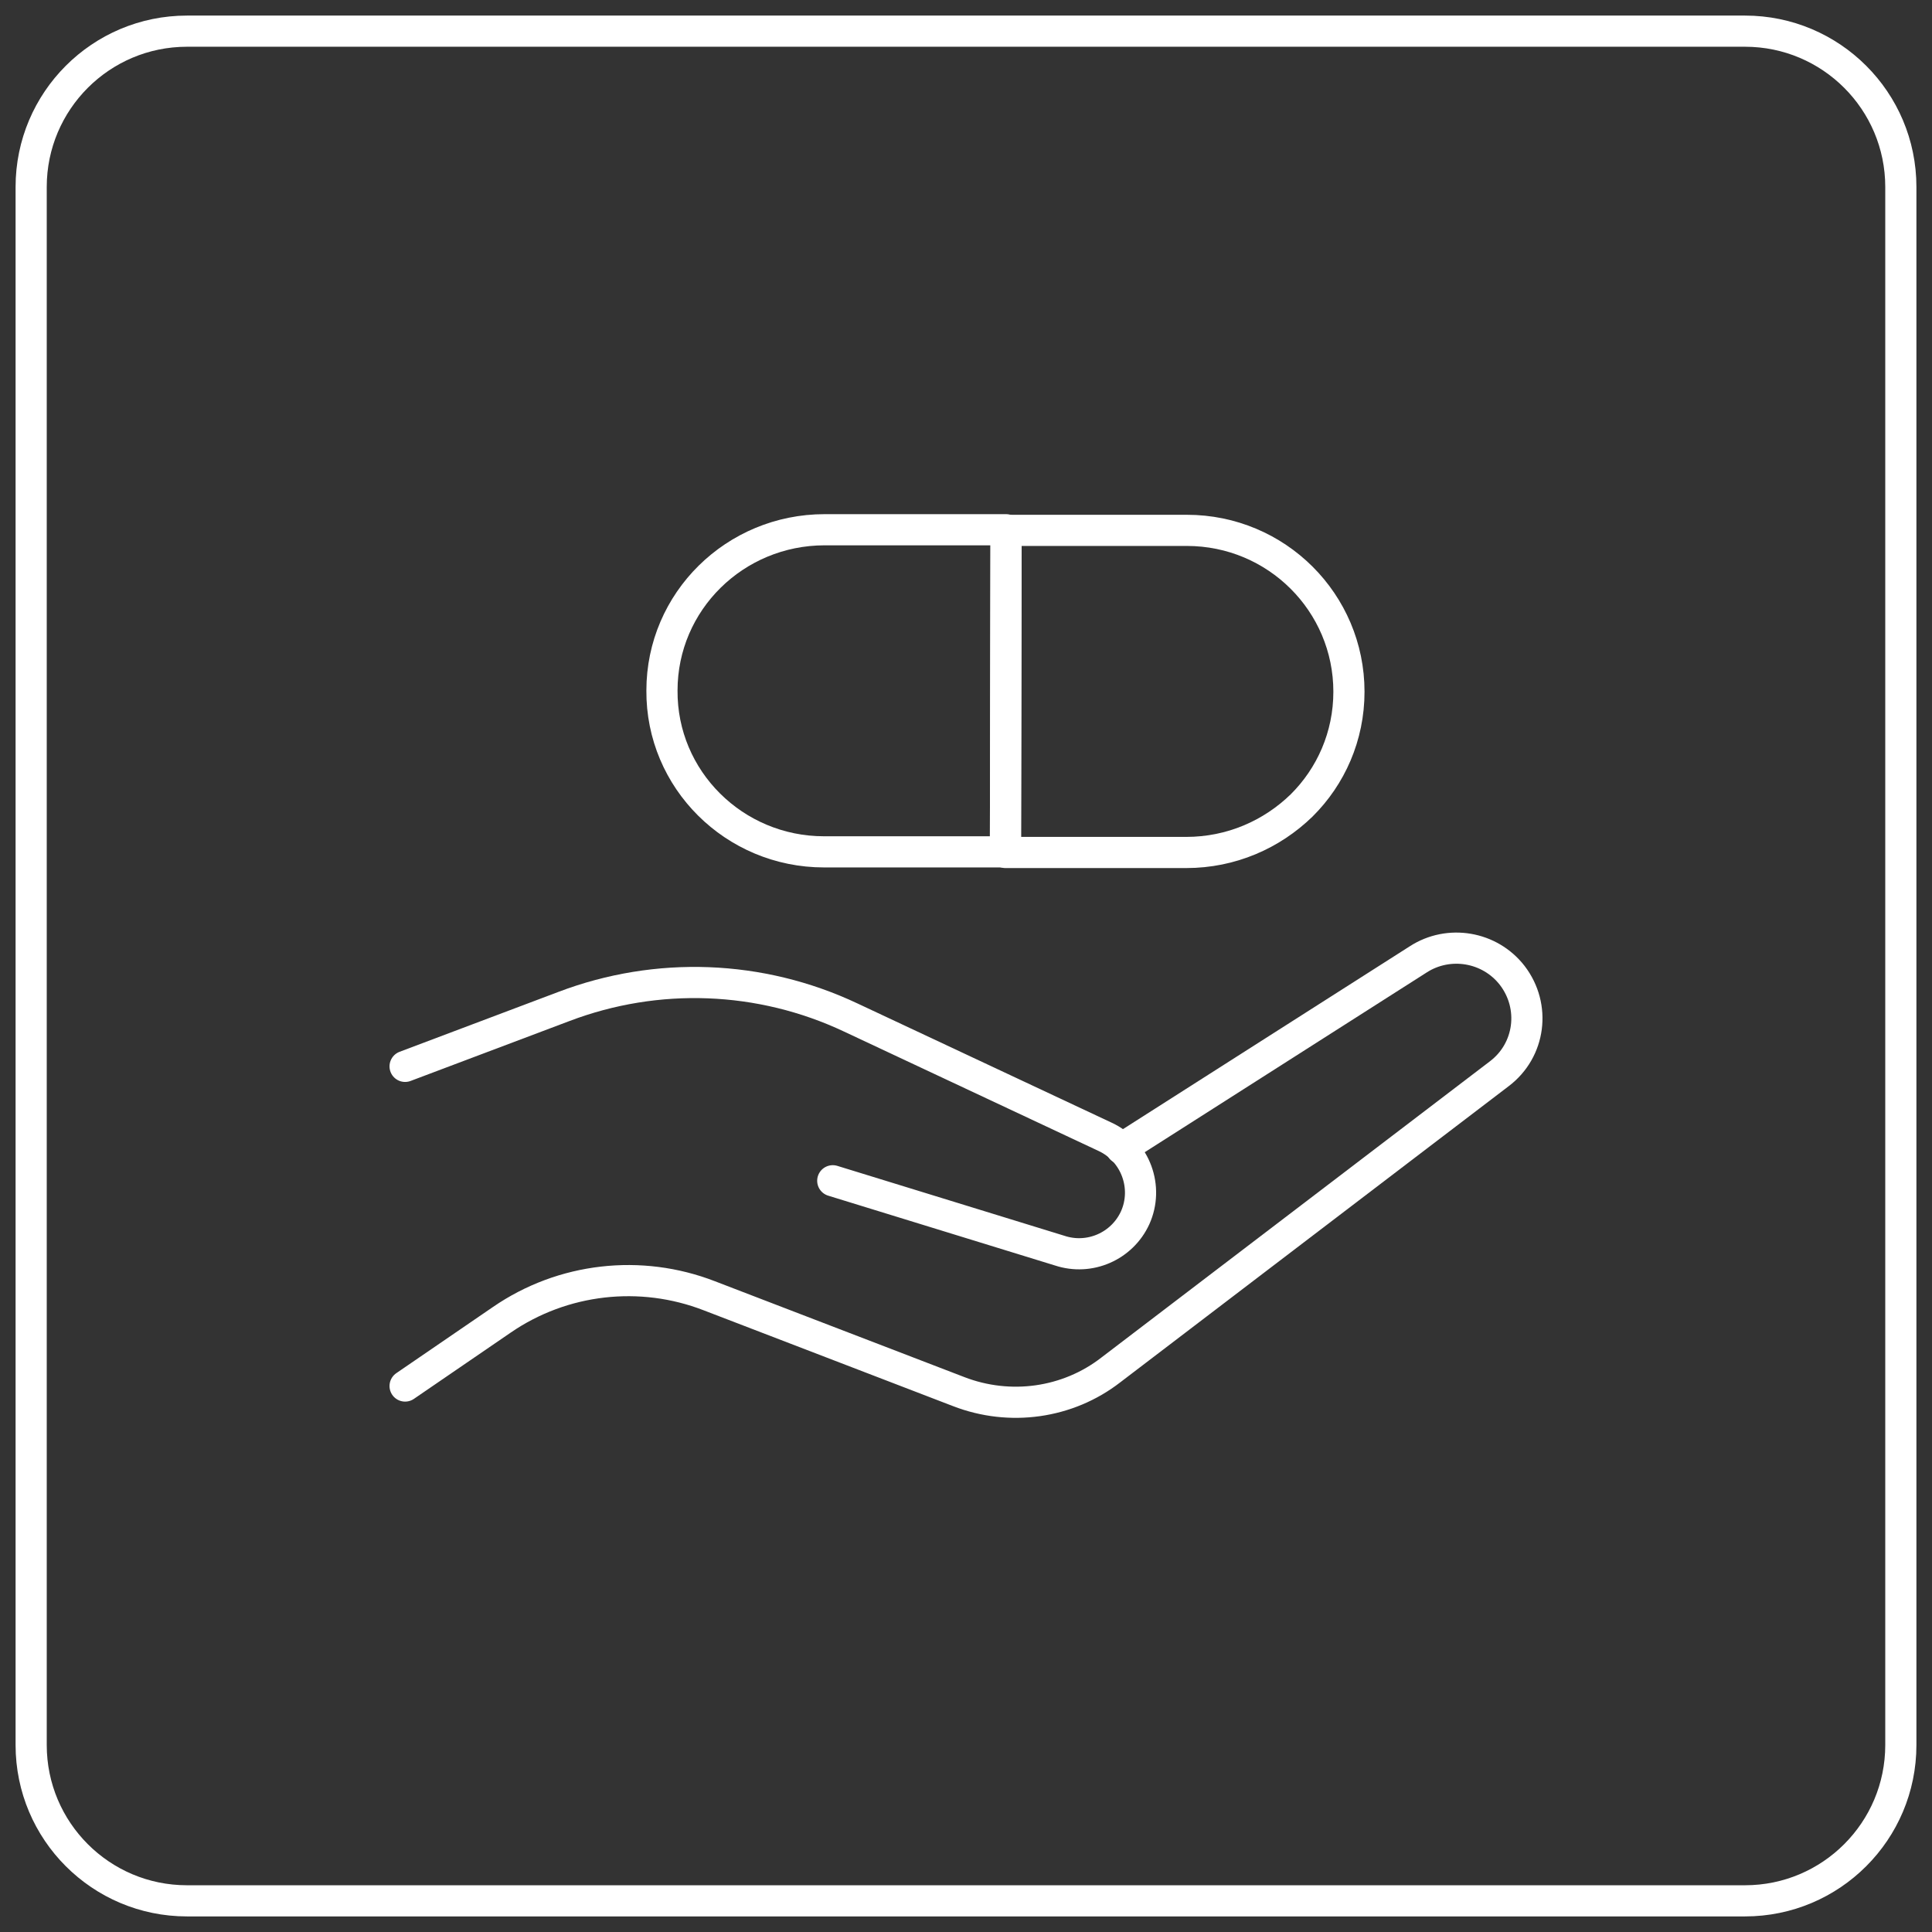
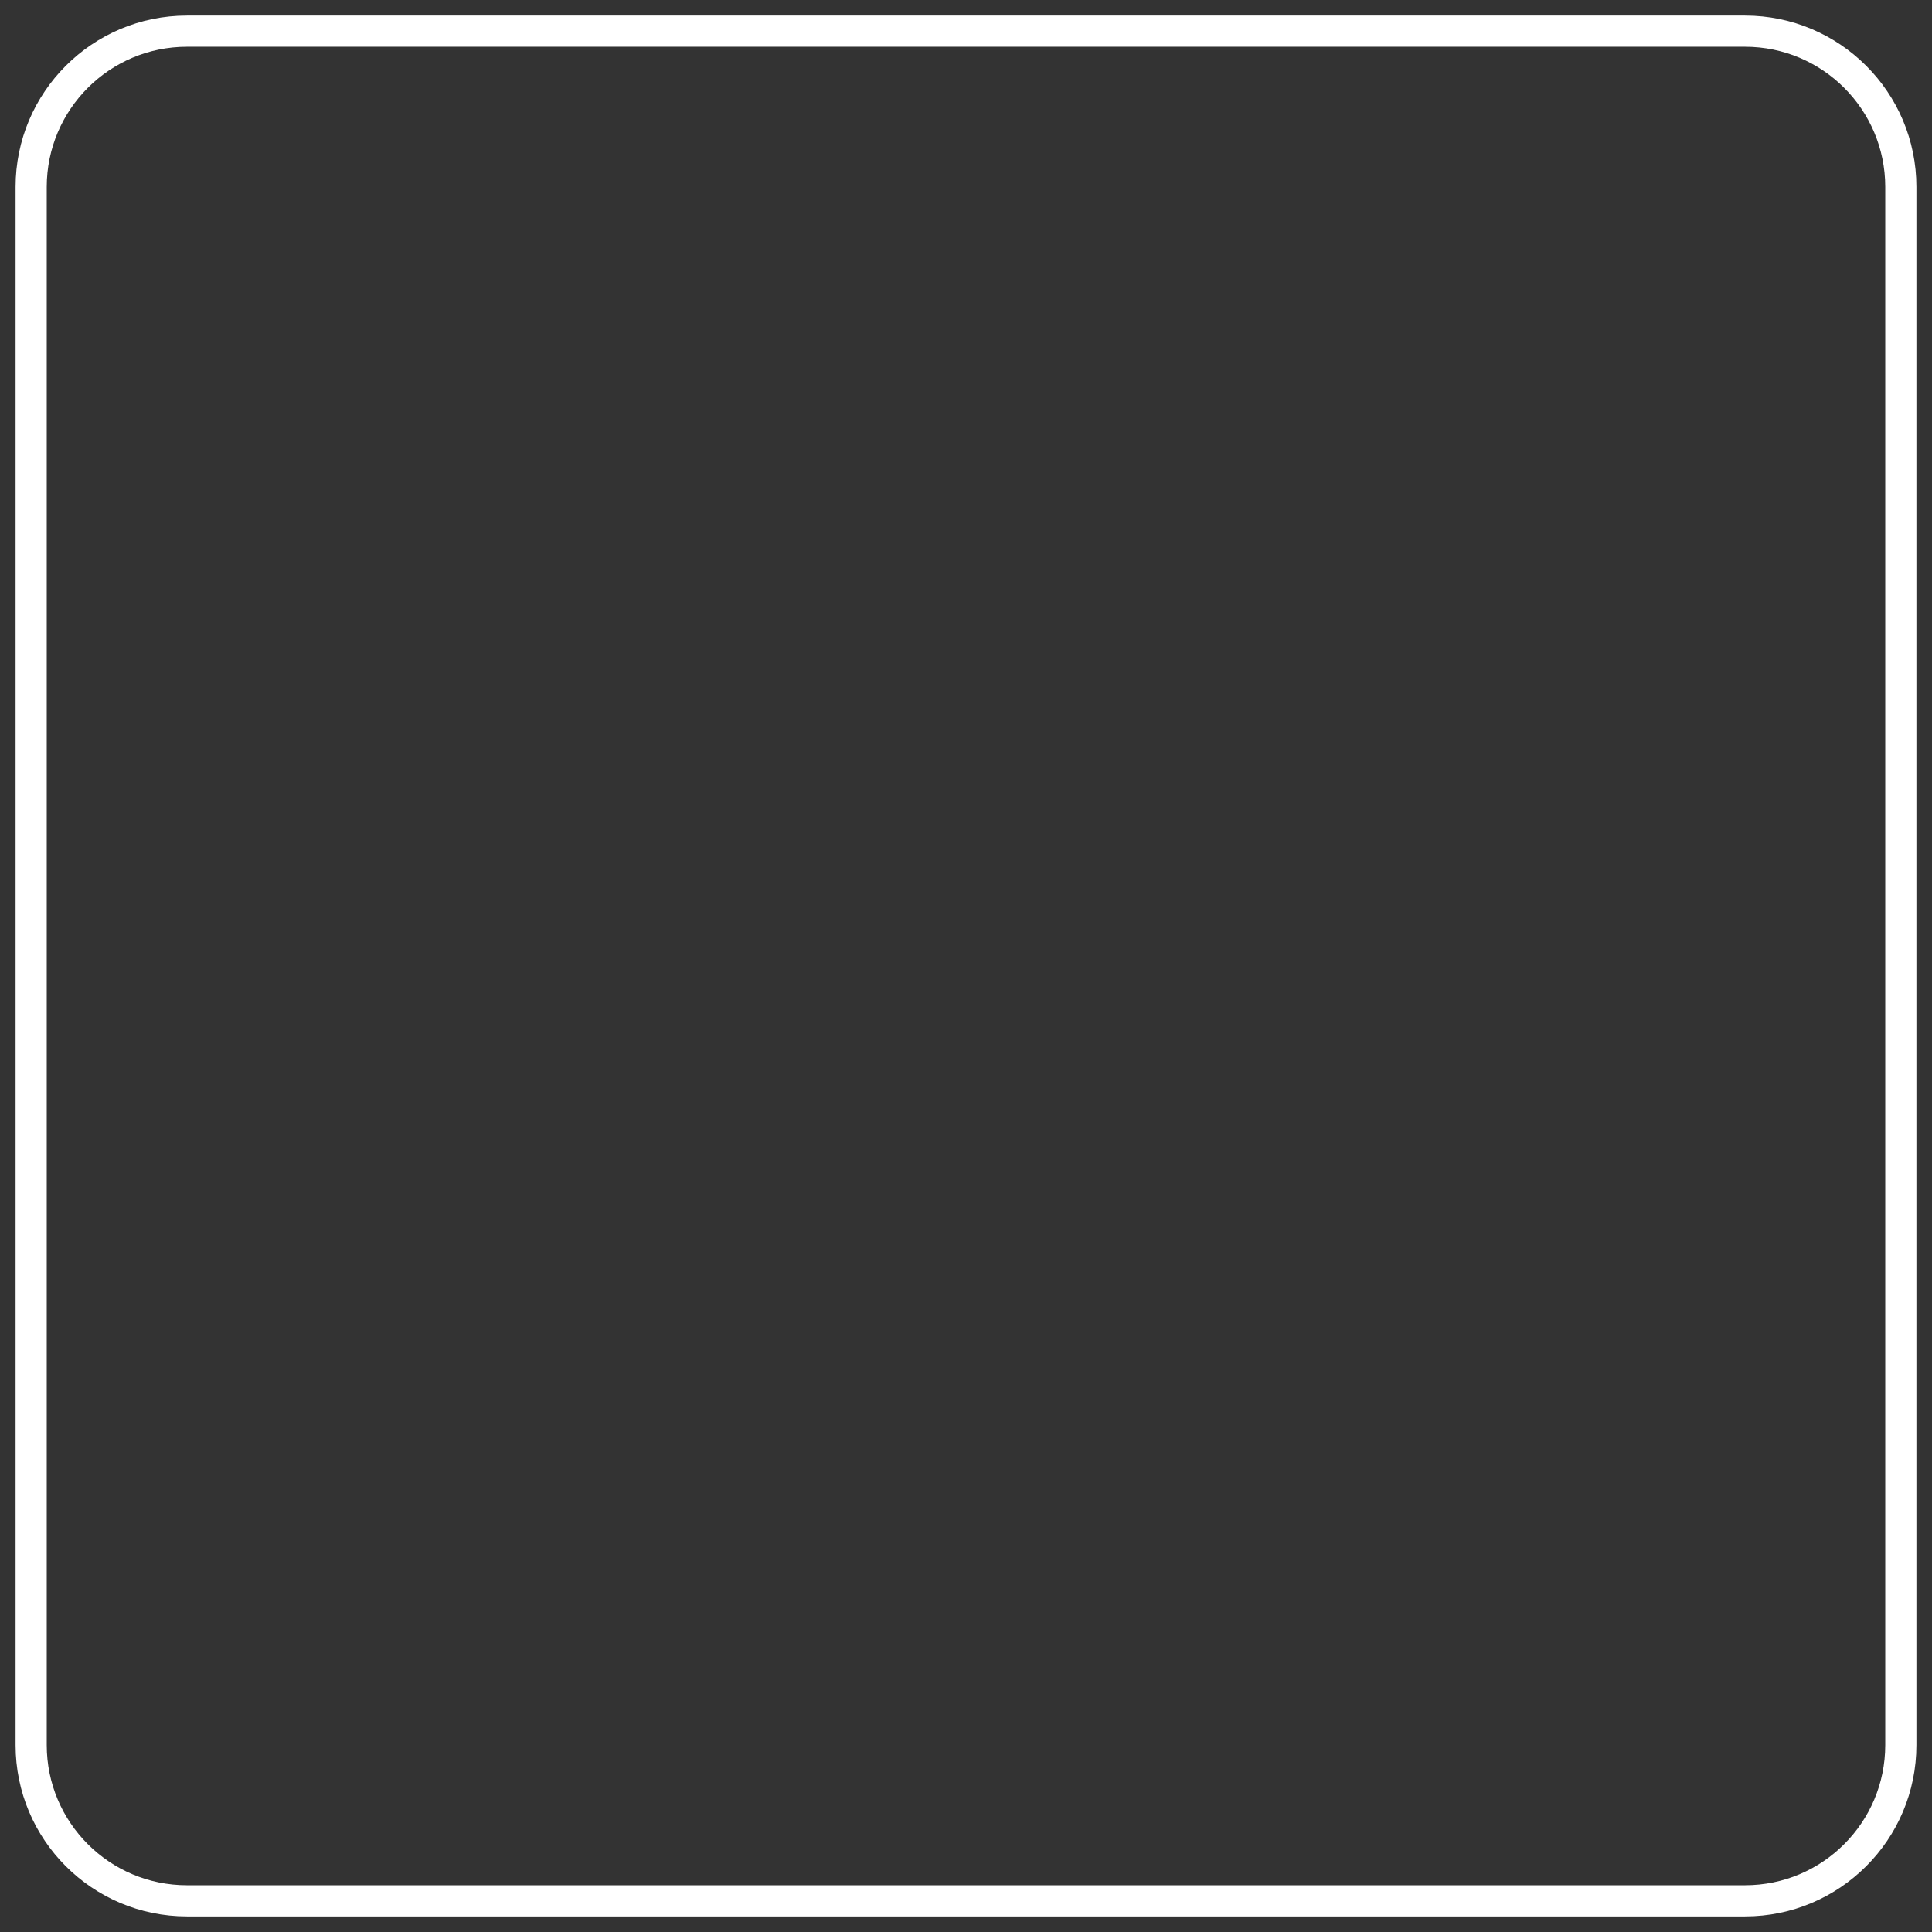
<svg xmlns="http://www.w3.org/2000/svg" width="62" height="62" viewBox="0 0 62 62" fill="none">
  <rect x="0" y="0" width="62" height="62" fill="#333333" stroke="none" />
  <path d="M56 1H6C3.239 1 1 3.239 1 6V56C1 58.761 3.239 61 6 61H56C58.761 61 61 58.761 61 56V6C61 3.239 58.761 1 56 1Z" stroke="white" stroke-miterlimit="10" />
-   <path d="M13 34.221L18.102 32.297C21.082 31.166 24.404 31.285 27.304 32.654L35.467 36.483C36.447 36.94 36.867 38.11 36.427 39.083C36.007 39.995 34.967 40.452 34.006 40.134L26.724 37.892" stroke="white" stroke-miterlimit="10" stroke-linecap="round" stroke-linejoin="round" />
-   <path d="M13 44.479L16.101 42.356C18.061 41.007 20.562 40.729 22.763 41.583L30.765 44.658C32.406 45.293 34.266 45.035 35.647 43.963L48.111 34.46C49.111 33.706 49.291 32.297 48.531 31.305C47.81 30.373 46.49 30.154 45.51 30.789L35.987 36.86" stroke="white" stroke-miterlimit="10" stroke-linecap="round" stroke-linejoin="round" />
-   <path d="M32.266 27.337H26.444C23.563 27.337 21.223 25.016 21.243 22.159C21.243 19.302 23.583 17 26.464 17H32.286L32.266 27.337Z" stroke="white" stroke-miterlimit="10" stroke-linecap="round" stroke-linejoin="round" />
-   <path d="M38.068 27.357H32.266L32.286 17.02H38.087C40.968 17.02 43.289 19.341 43.289 22.198C43.289 23.627 42.709 24.917 41.769 25.849C40.808 26.782 39.508 27.357 38.068 27.357Z" stroke="white" stroke-miterlimit="10" stroke-linecap="round" stroke-linejoin="round" />
</svg>